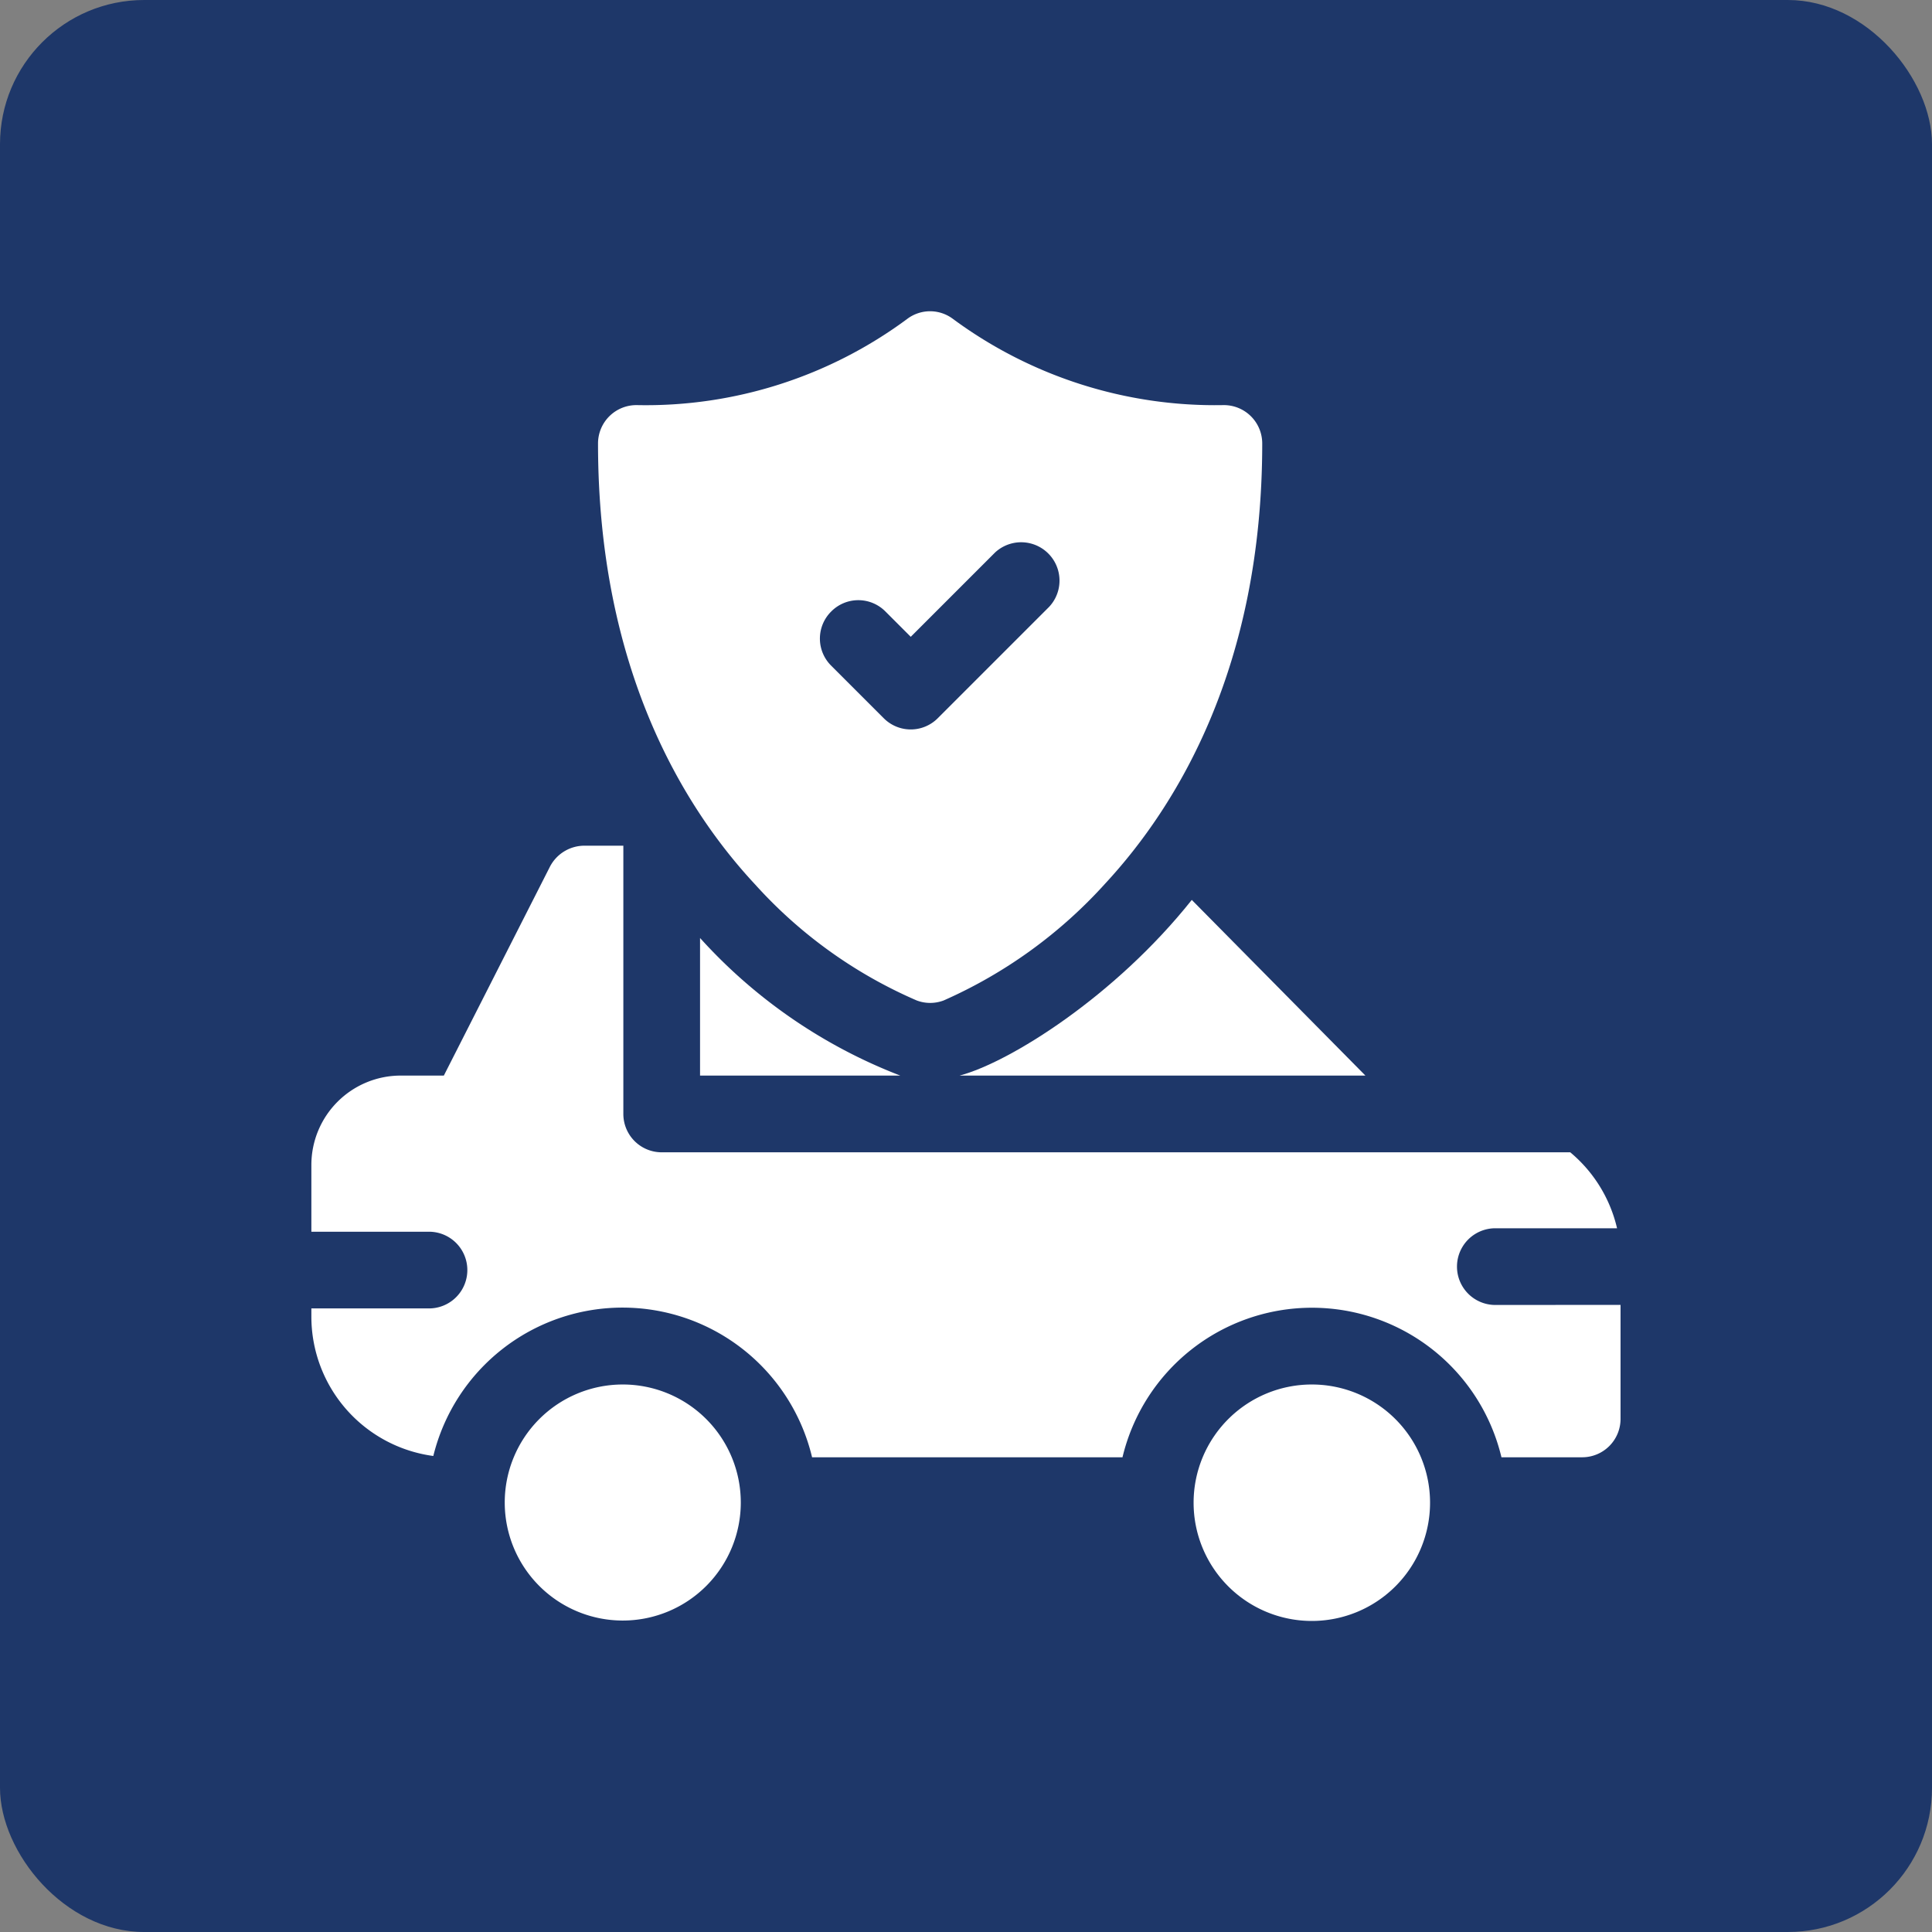
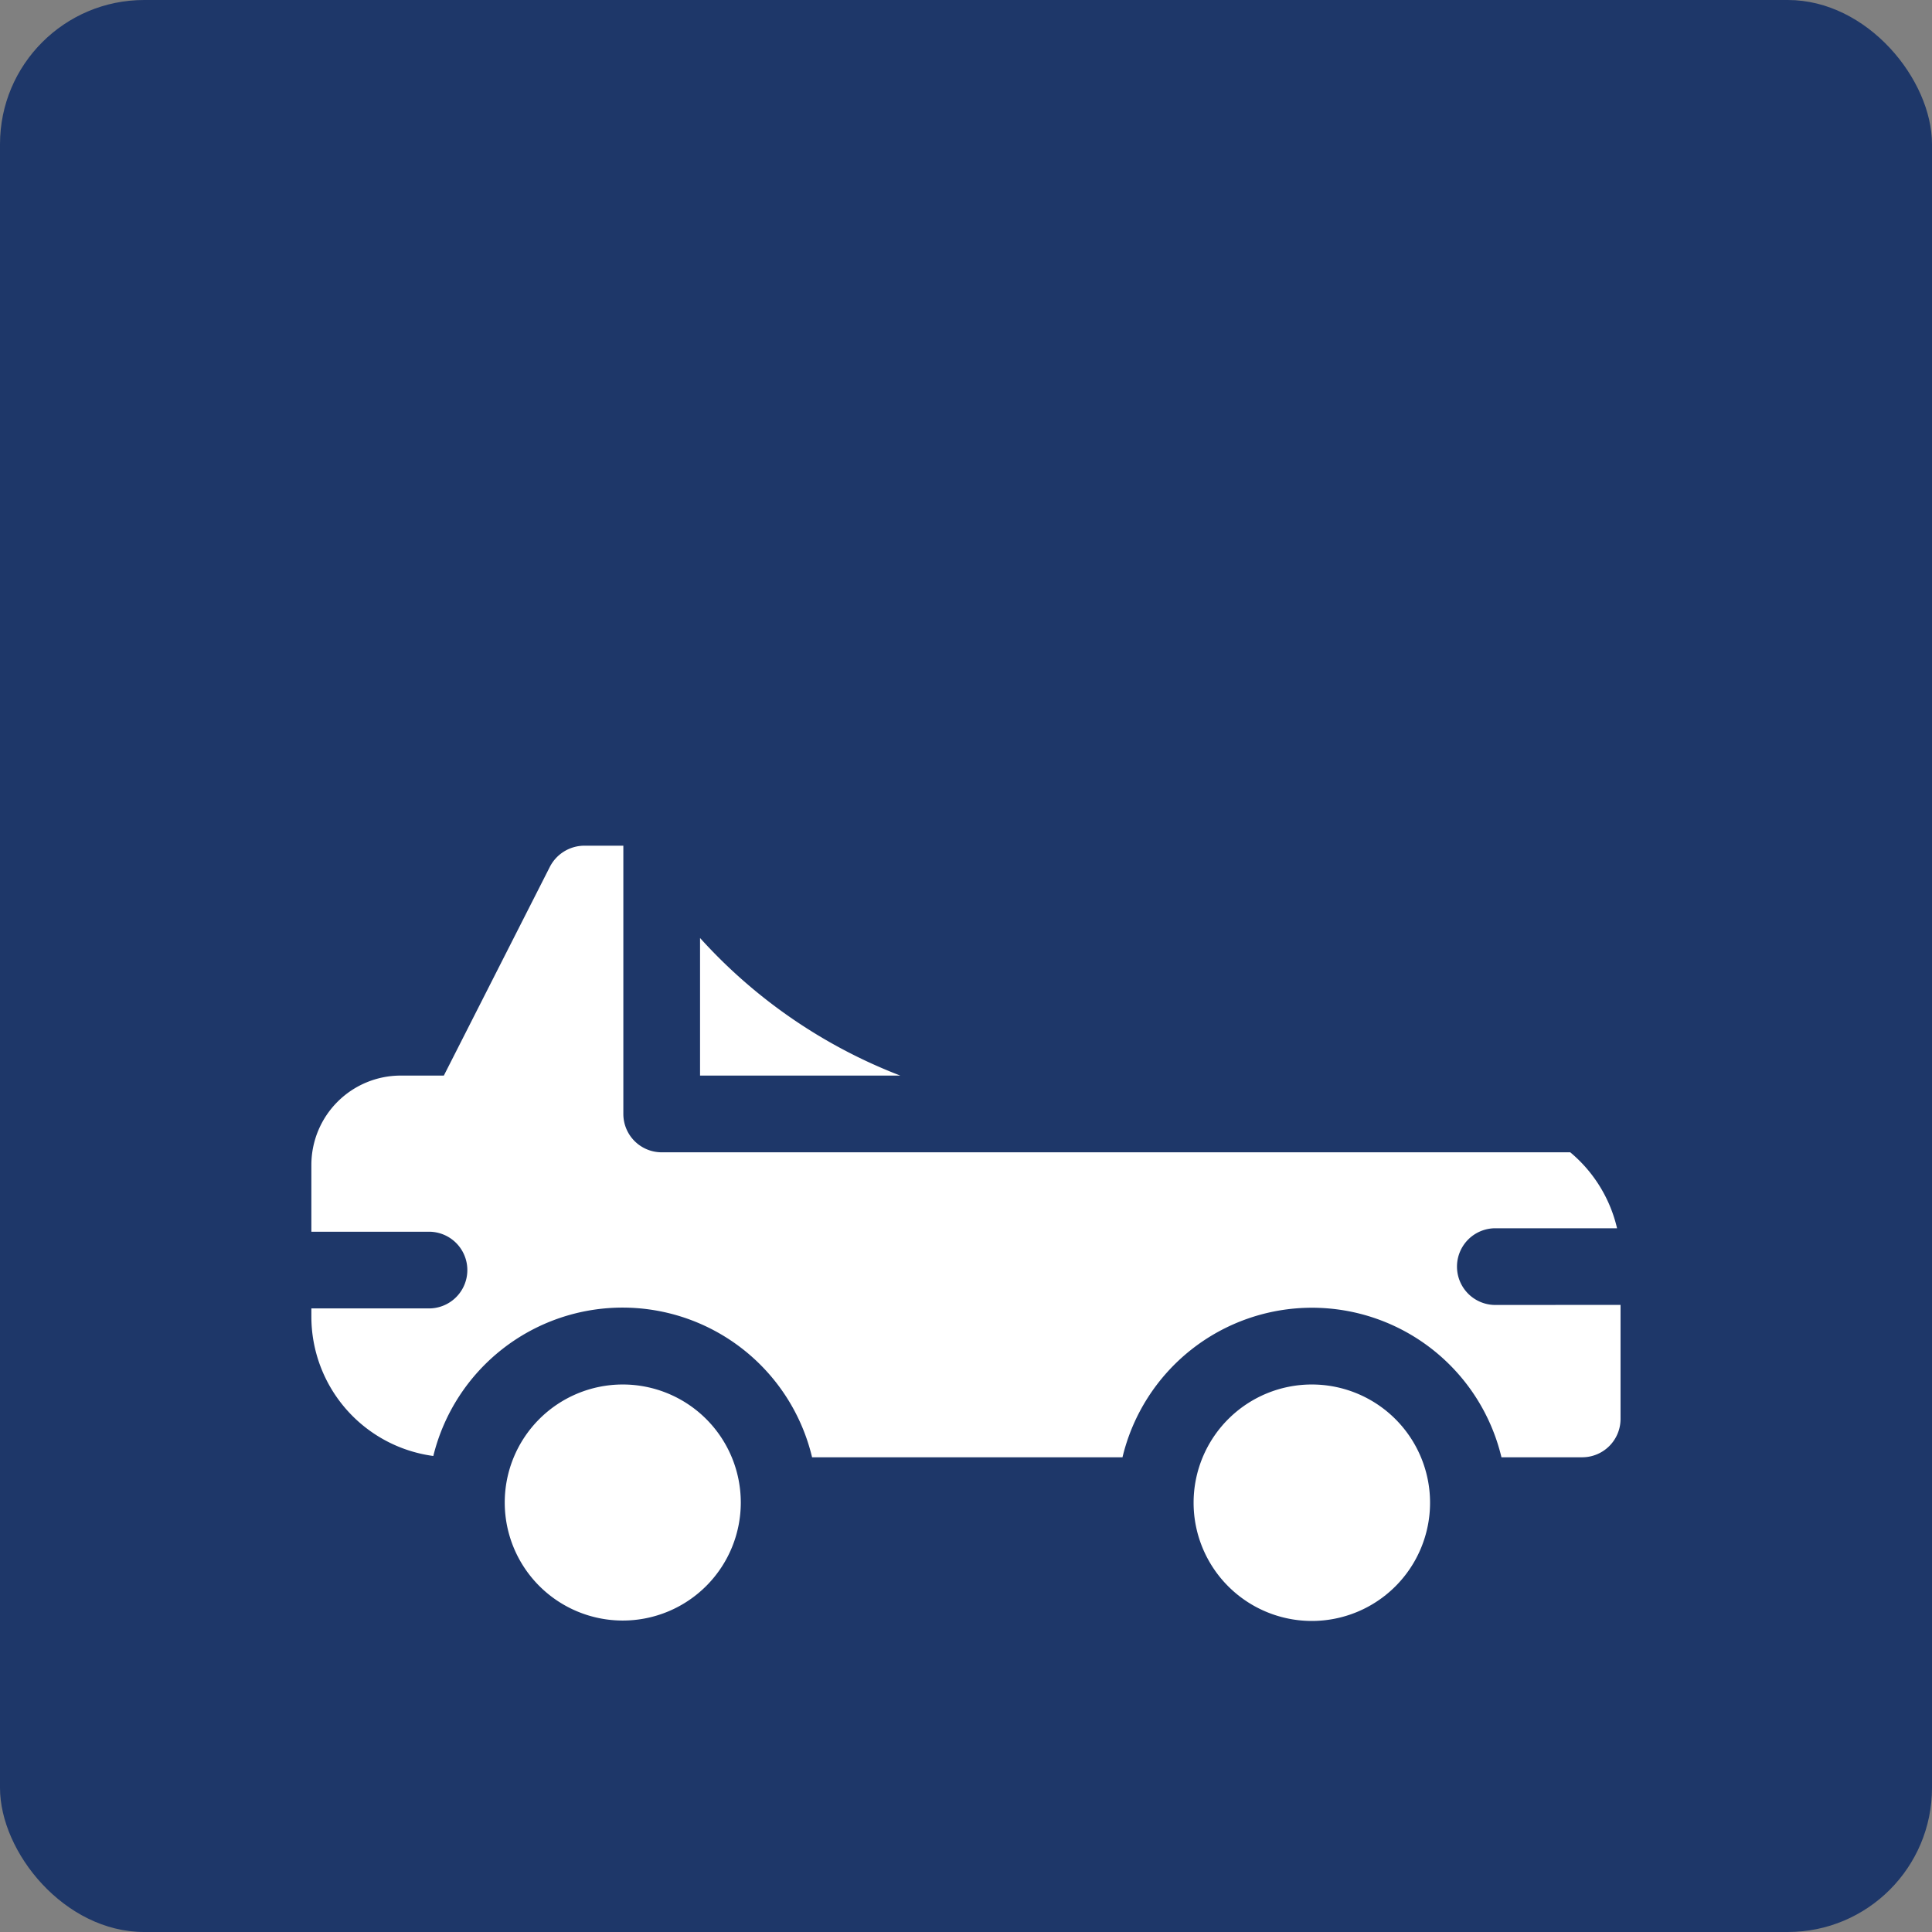
<svg xmlns="http://www.w3.org/2000/svg" width="67" height="67" viewBox="0 0 67 67">
  <rect x="0" y="0" width="67" height="67" fill="#808080" stroke="none" />
  <g id="verkeersveiligheid" transform="translate(-2110 33)">
    <g id="Group_11355" data-name="Group 11355" transform="translate(1595 -1315)">
      <g id="Group_11362" data-name="Group 11362" transform="translate(515 1282)">
        <rect id="Rectangle_25" data-name="Rectangle 25" width="67" height="67" rx="5" transform="translate(0)" fill="#1e3769" />
      </g>
    </g>
    <g id="Group_20" data-name="Group 20" transform="translate(2120.798 -22.206)">
-       <path id="Path_3" data-name="Path 3" d="M253.5,236.292h14.073l-6.021-6.092C258.892,233.543,255.238,235.831,253.5,236.292Z" transform="translate(-231.02 -209.786)" fill="#fff" />
      <path id="Path_4" data-name="Path 4" d="M152,245.1v4.771h6.944A18.129,18.129,0,0,1,152,245.1Z" transform="translate(-138.521 -223.365)" fill="#fff" />
-       <path id="Path_5" data-name="Path 5" d="M123.149,23.9a1.32,1.32,0,0,0,.94,0,16.552,16.552,0,0,0,5.6-4.053c2.483-2.678,5.445-7.5,5.445-15.262a1.33,1.33,0,0,0-1.357-1.33A15.3,15.3,0,0,1,124.409.266a1.317,1.317,0,0,0-1.587,0,15.225,15.225,0,0,1-9.365,2.989,1.33,1.33,0,0,0-1.357,1.33c0,7.8,2.962,12.628,5.454,15.3A16.191,16.191,0,0,0,123.149,23.9Zm-2.962-13.488a1.322,1.322,0,0,1,1.88,0l.878.878,2.918-2.918a1.33,1.33,0,0,1,1.88,1.88l-3.858,3.858a1.322,1.322,0,0,1-1.88,0l-1.818-1.818a1.322,1.322,0,0,1,0-1.88Z" transform="translate(-102.159 0)" fill="#fff" />
      <path id="Path_6" data-name="Path 6" d="M79.688,419.7a4.093,4.093,0,1,0,4.1,4.088A4.093,4.093,0,0,0,79.688,419.7Z" transform="translate(-68.896 -382.481)" fill="#fff" />
      <path id="Path_7" data-name="Path 7" d="M41.059,224.927a1.33,1.33,0,1,1,0-2.66H45.28a4.86,4.86,0,0,0-1.623-2.634H12.149a1.33,1.33,0,0,1-1.33-1.33V209H9.462a1.348,1.348,0,0,0-1.188.727l-3.68,7.245H3.1a3.1,3.1,0,0,0-3.1,3.1v2.315H4.079a1.33,1.33,0,0,1,0,2.66H0v.284a4.877,4.877,0,0,0,4.229,4.833,6.757,6.757,0,0,1,13.135.045H28.129a6.756,6.756,0,0,1,13.142,0h2.8a1.33,1.33,0,0,0,1.33-1.33v-3.955Z" transform="translate(0 -190.466)" fill="#fff" />
      <path id="Path_8" data-name="Path 8" d="M349.1,419.7a4.1,4.1,0,1,0,4.1,4.1A4.1,4.1,0,0,0,349.1,419.7Z" transform="translate(-314.405 -382.481)" fill="#fff" />
    </g>
  </g>
</svg>